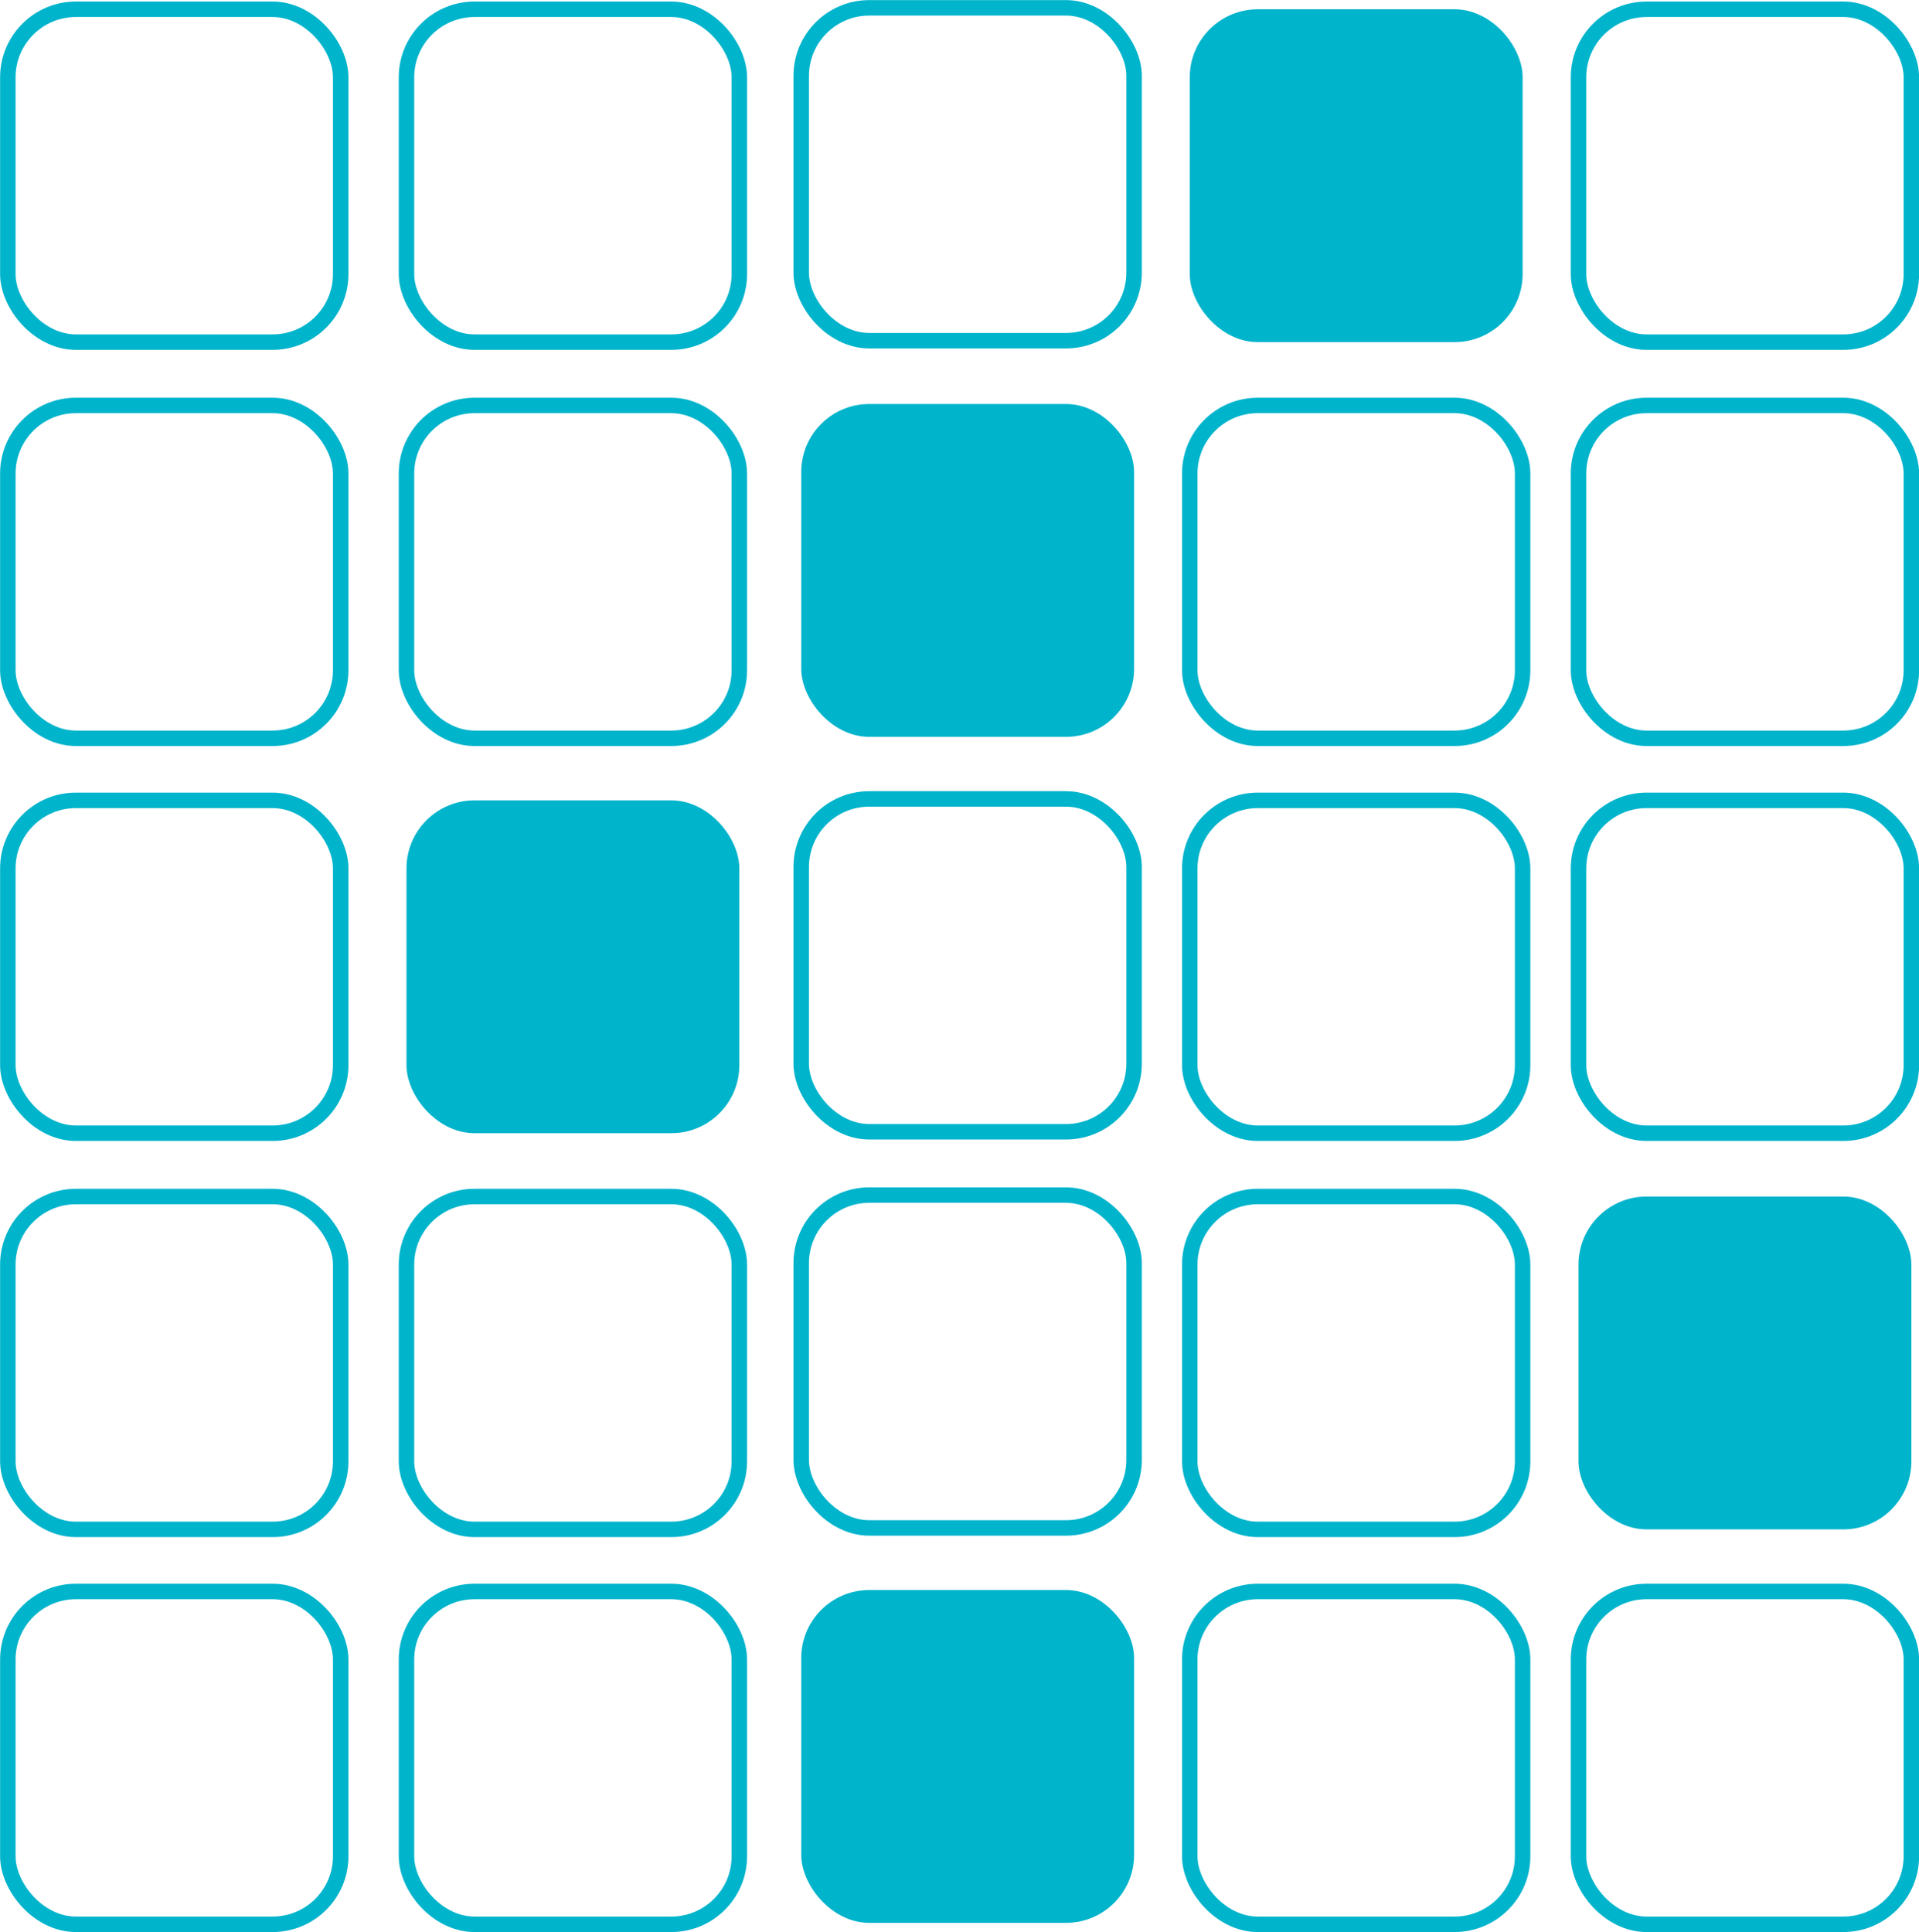
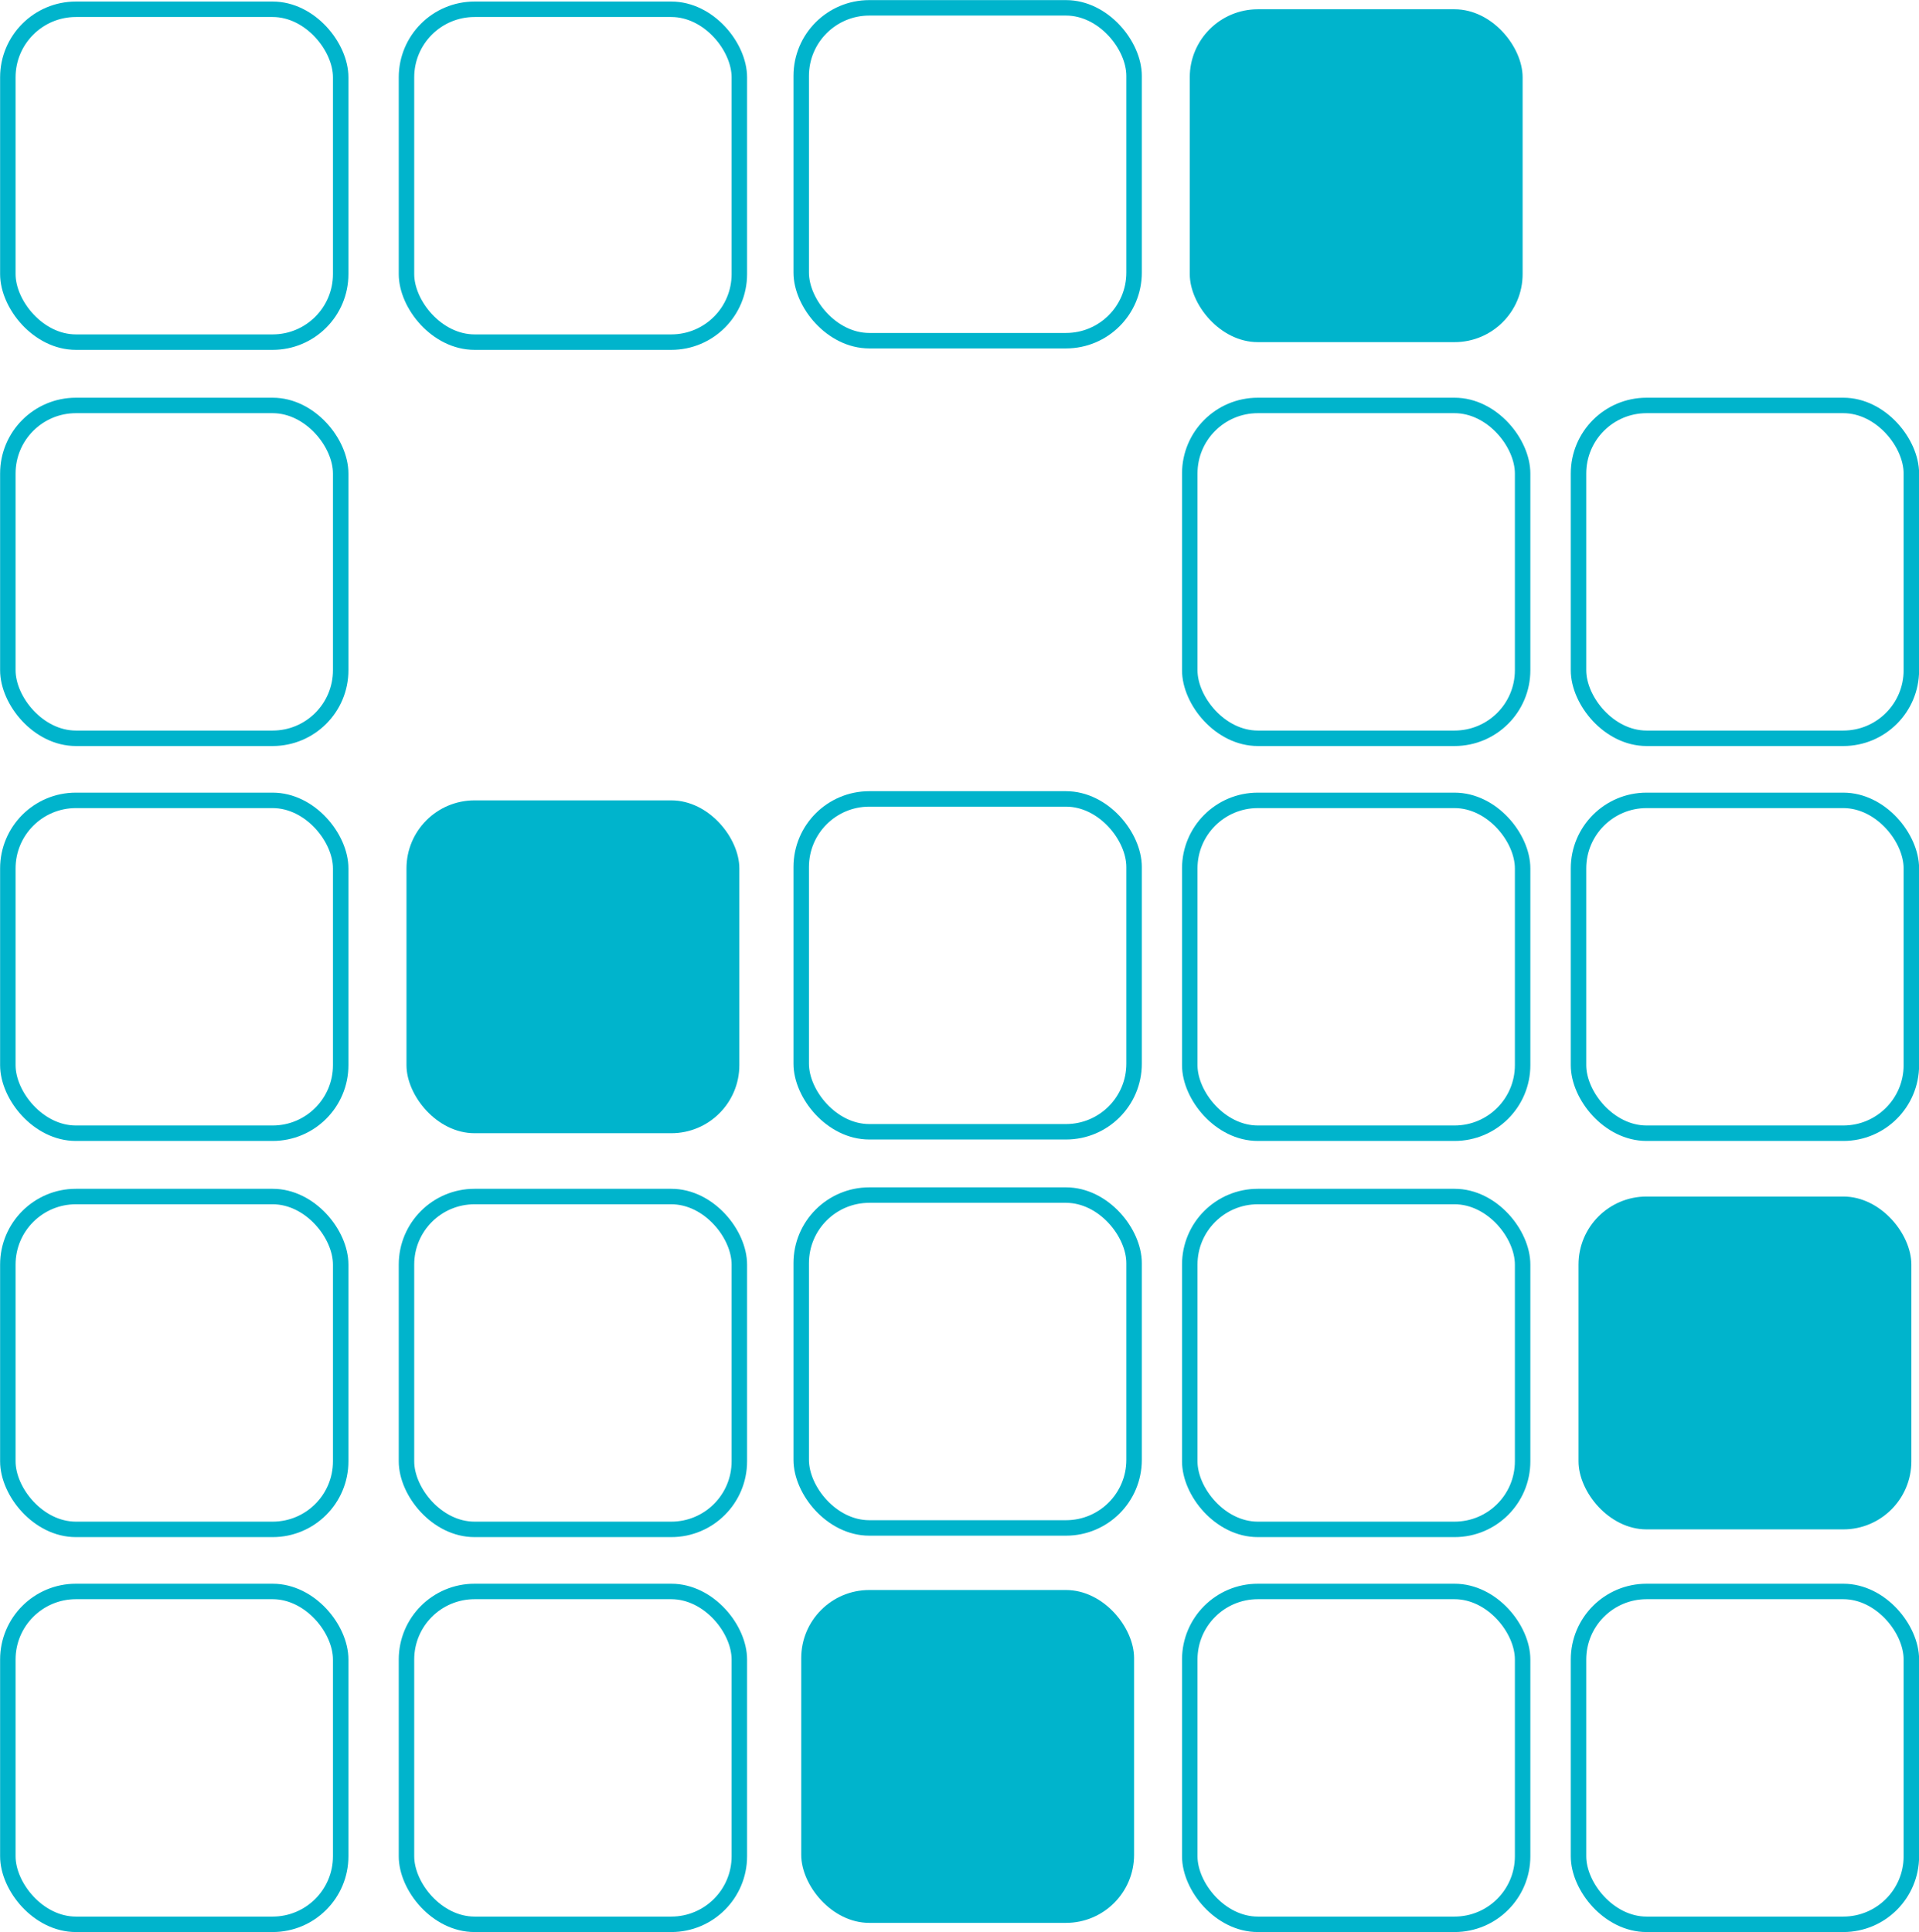
<svg xmlns="http://www.w3.org/2000/svg" viewBox="0 0 93.05 93.69">
  <defs>
    <style>.cls-1,.cls-2{fill:none;}.cls-2{stroke:#00b4cc;stroke-miterlimit:10;stroke-width:0.75px;}.cls-3{fill:#00b4cc;}</style>
  </defs>
  <g id="Layer_2" data-name="Layer 2">
    <g id="Layer_1-2" data-name="Layer 1">
-       <rect class="cls-1" x="0.38" y="0.45" width="16.14" height="16.14" rx="3.3" />
      <rect class="cls-2" x="0.38" y="0.45" width="16.14" height="16.14" rx="3.3" />
      <rect class="cls-2" x="19.71" y="0.45" width="16.14" height="16.14" rx="3.3" />
      <rect class="cls-2" x="38.85" y="0.38" width="16.14" height="16.14" rx="3.3" />
      <rect class="cls-3" x="57.69" y="0.45" width="16.14" height="16.14" rx="3.3" />
-       <rect class="cls-2" x="76.54" y="0.45" width="16.14" height="16.14" rx="3.3" />
      <rect class="cls-1" x="0.38" y="19.66" width="16.14" height="16.14" rx="3.3" />
      <rect class="cls-2" x="0.38" y="19.66" width="16.14" height="16.14" rx="3.3" />
-       <rect class="cls-2" x="19.71" y="19.66" width="16.14" height="16.14" rx="3.3" />
-       <rect class="cls-3" x="38.85" y="19.59" width="16.14" height="16.14" rx="3.3" />
      <rect class="cls-2" x="57.69" y="19.66" width="16.14" height="16.14" rx="3.3" />
      <rect class="cls-2" x="76.54" y="19.66" width="16.14" height="16.14" rx="3.3" />
      <rect class="cls-1" x="0.38" y="38.81" width="16.14" height="16.14" rx="3.3" />
      <rect class="cls-2" x="0.38" y="38.81" width="16.14" height="16.14" rx="3.3" />
      <rect class="cls-3" x="19.71" y="38.81" width="16.14" height="16.14" rx="3.3" />
      <rect class="cls-2" x="38.85" y="38.74" width="16.14" height="16.14" rx="3.3" />
      <rect class="cls-2" x="57.69" y="38.81" width="16.14" height="16.14" rx="3.3" />
      <rect class="cls-2" x="76.54" y="38.81" width="16.14" height="16.14" rx="3.3" />
      <rect class="cls-1" x="0.38" y="58.02" width="16.14" height="16.14" rx="3.3" />
      <rect class="cls-2" x="0.38" y="58.02" width="16.14" height="16.14" rx="3.3" />
      <rect class="cls-2" x="19.71" y="58.02" width="16.14" height="16.14" rx="3.3" />
      <rect class="cls-2" x="38.85" y="57.95" width="16.14" height="16.14" rx="3.3" />
      <rect class="cls-2" x="57.69" y="58.02" width="16.14" height="16.14" rx="3.3" />
      <rect class="cls-3" x="76.54" y="58.02" width="16.14" height="16.14" rx="3.3" />
      <rect class="cls-1" x="0.38" y="77.17" width="16.14" height="16.14" rx="3.3" />
      <rect class="cls-2" x="0.38" y="77.17" width="16.14" height="16.14" rx="3.3" />
      <rect class="cls-2" x="19.71" y="77.17" width="16.14" height="16.14" rx="3.3" />
      <rect class="cls-3" x="38.85" y="77.1" width="16.14" height="16.14" rx="3.3" />
      <rect class="cls-2" x="57.69" y="77.17" width="16.14" height="16.14" rx="3.3" />
      <rect class="cls-2" x="76.54" y="77.17" width="16.14" height="16.14" rx="3.3" />
    </g>
  </g>
</svg>